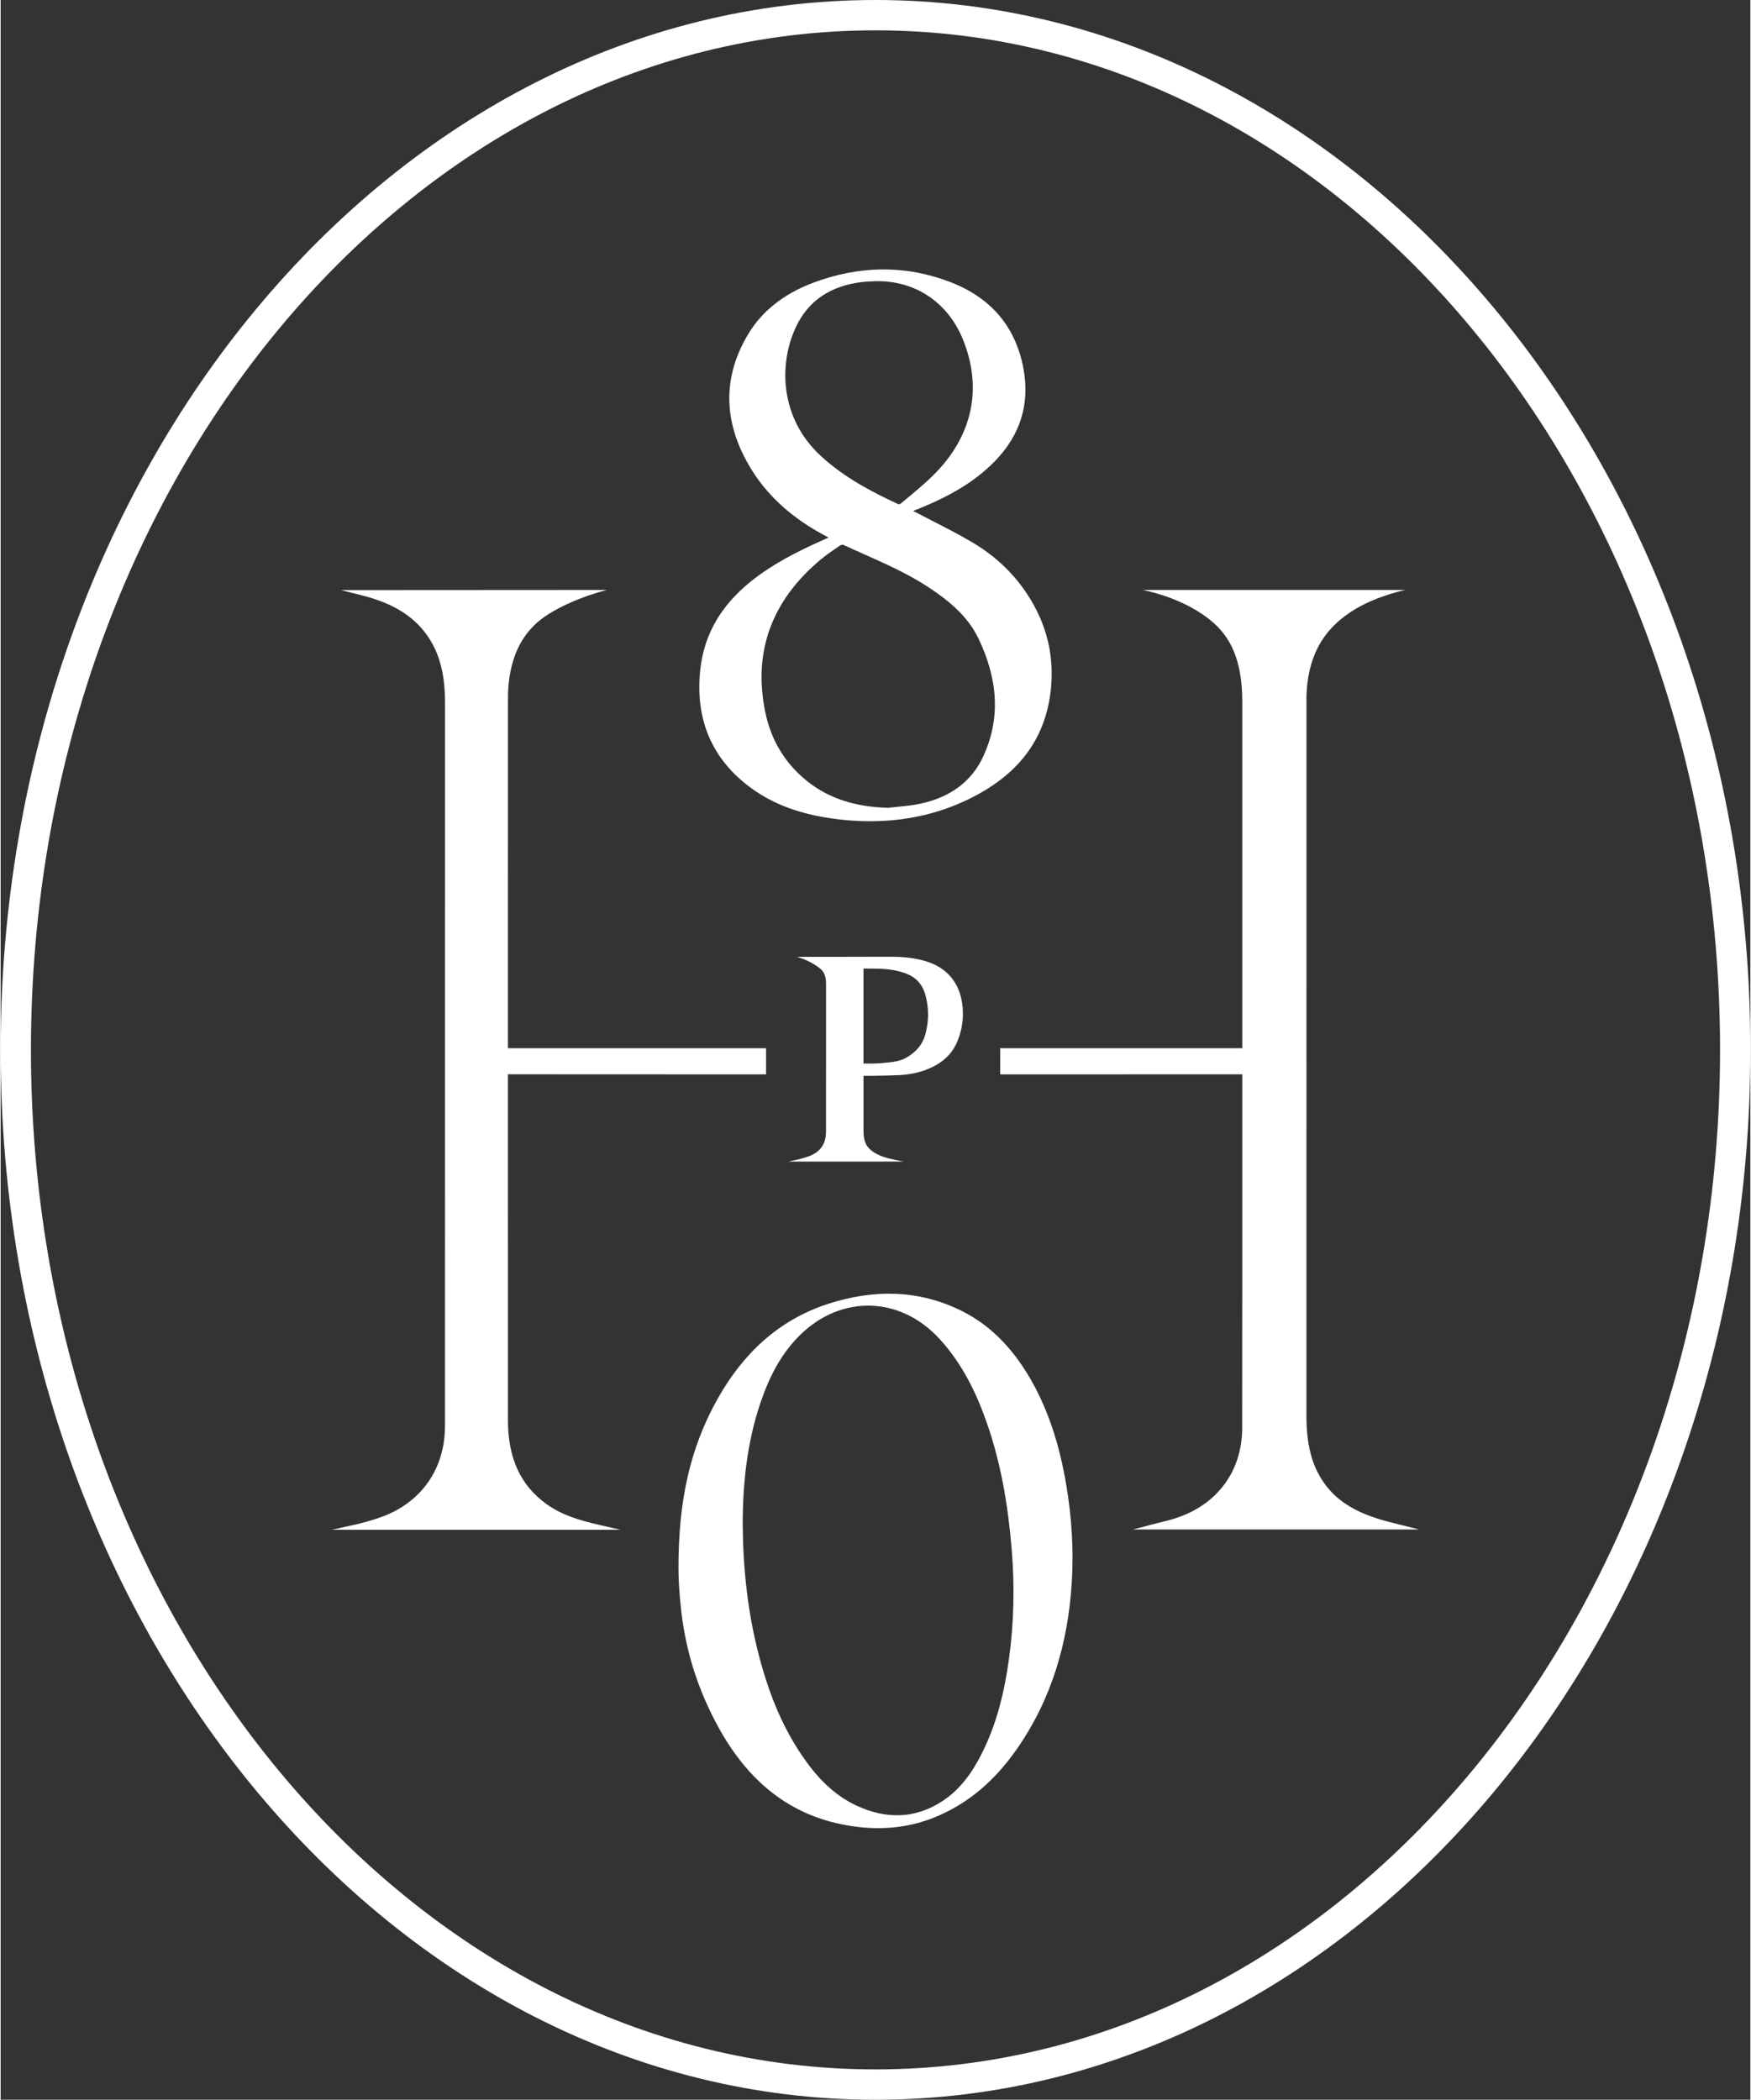
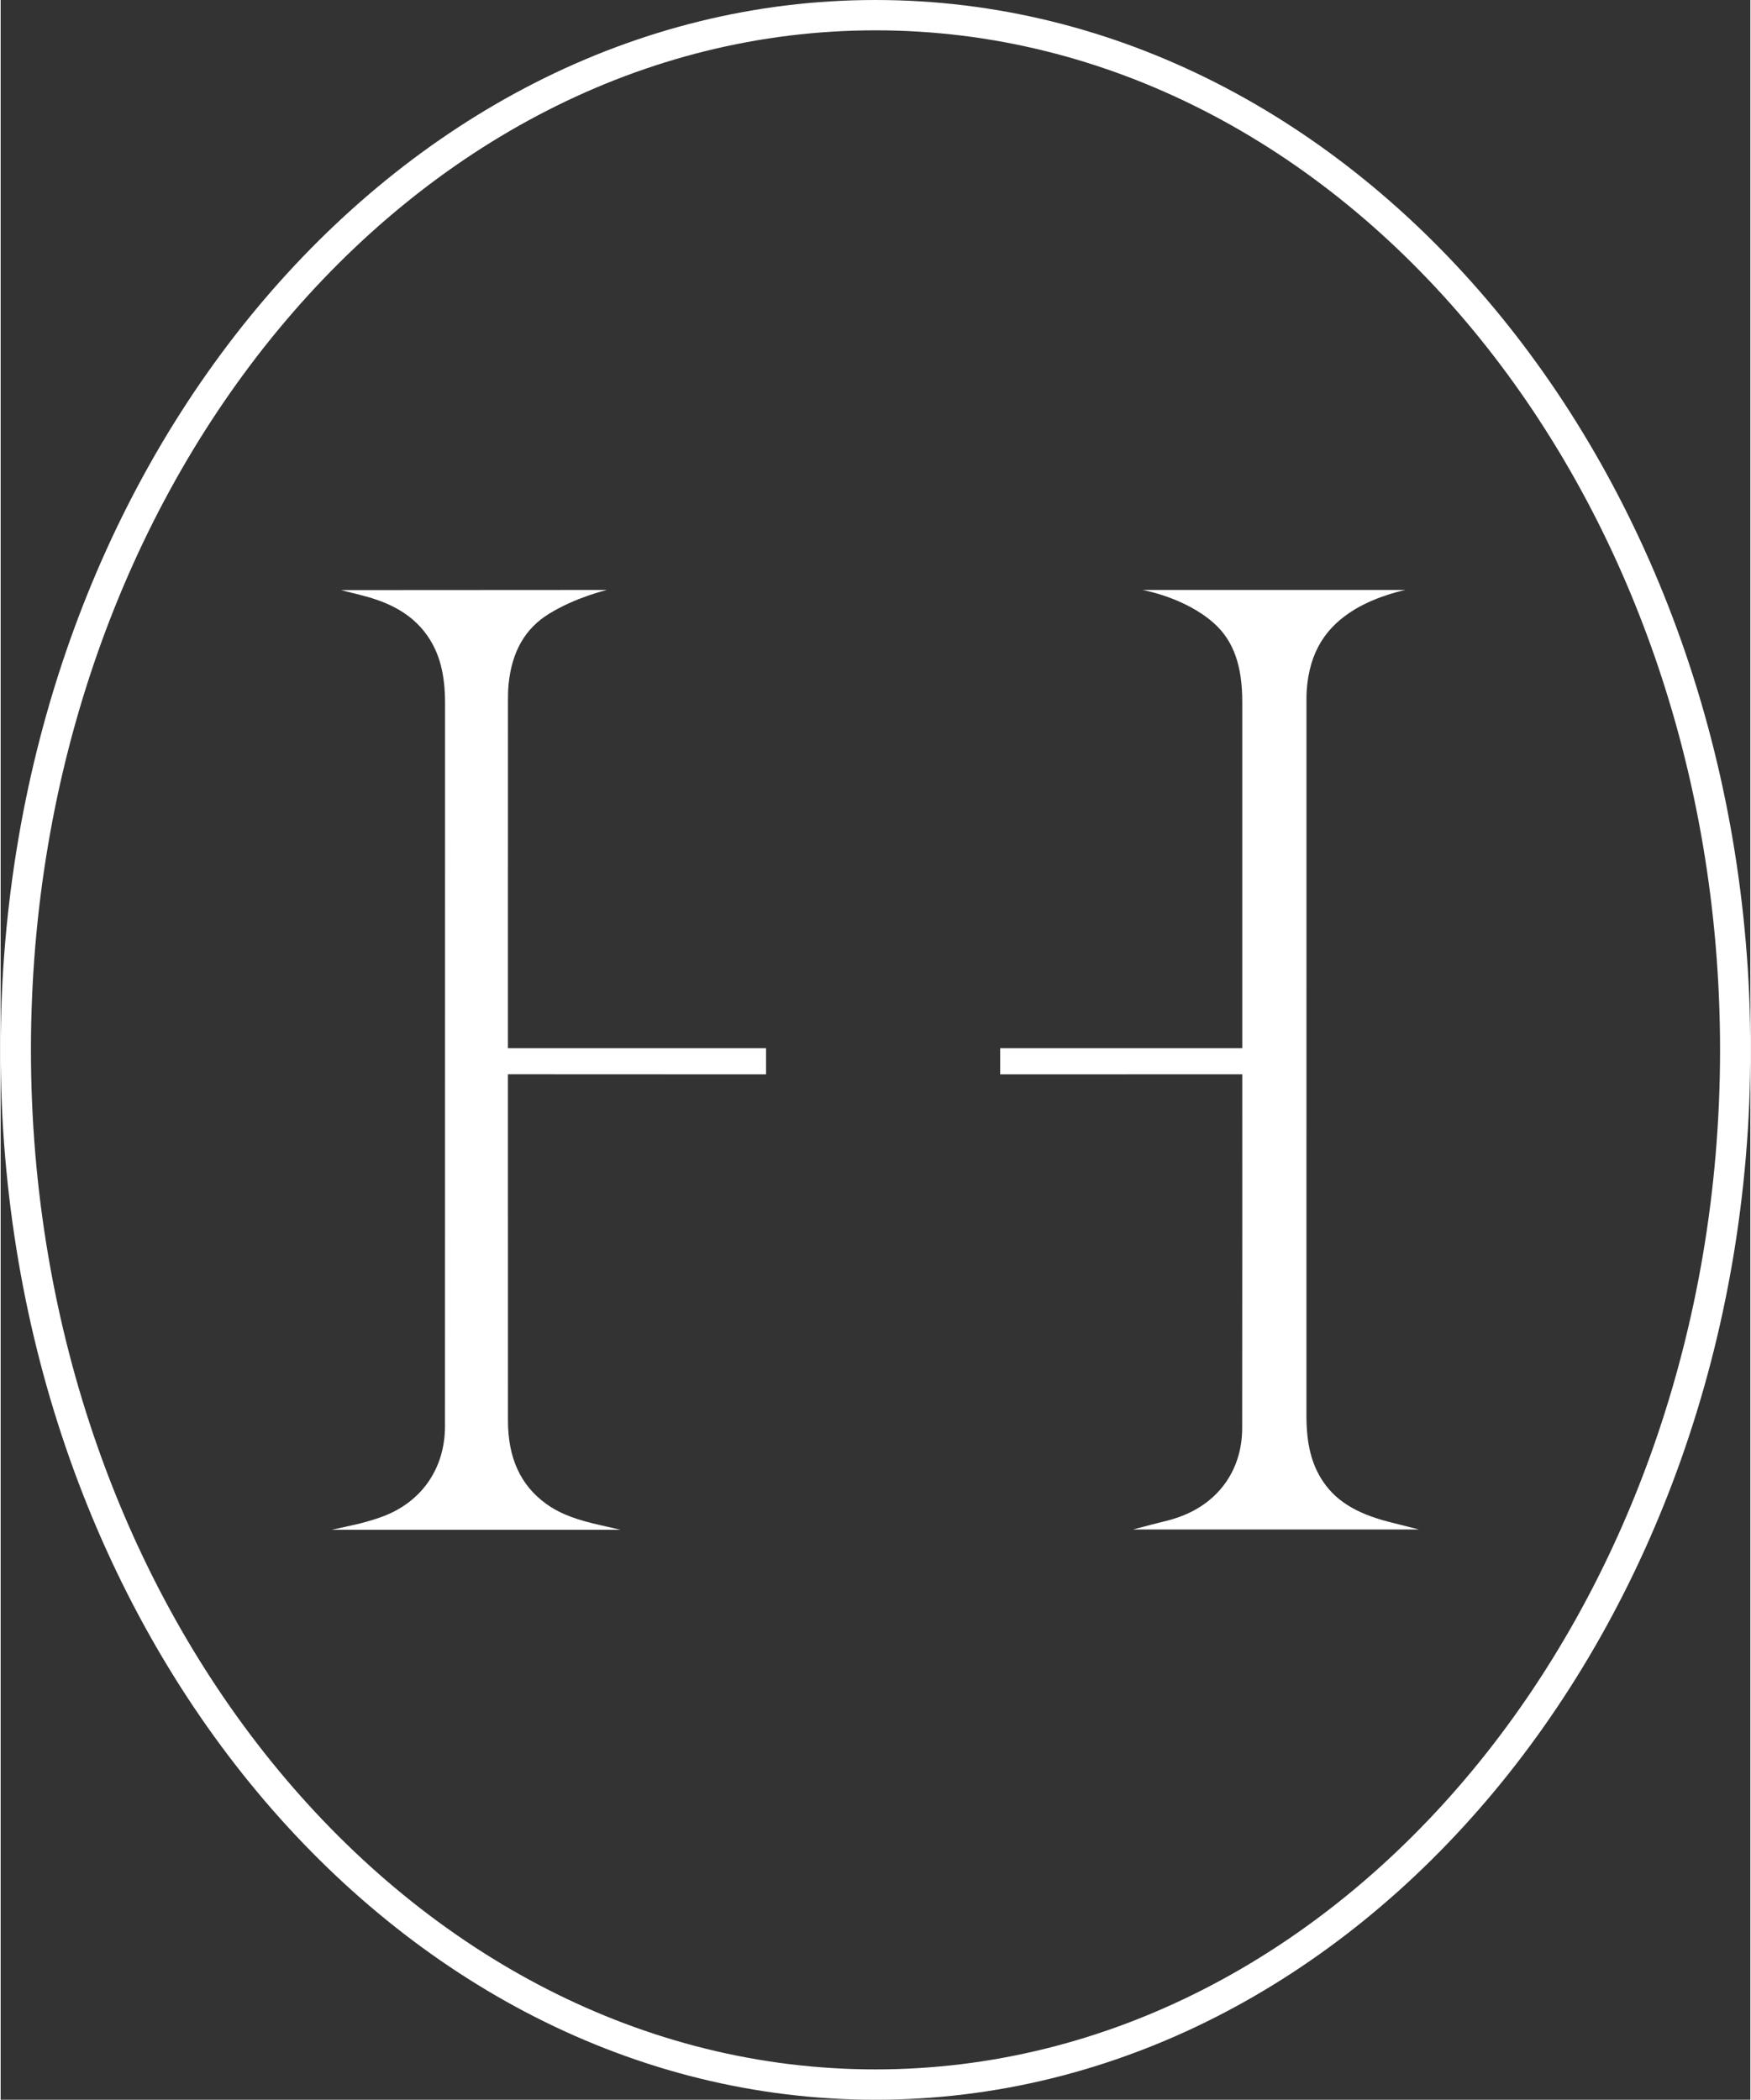
<svg xmlns="http://www.w3.org/2000/svg" xml:space="preserve" width="633px" height="759px" version="1.1" style="shape-rendering:geometricPrecision; text-rendering:geometricPrecision; image-rendering:optimizeQuality; fill-rule:evenodd; clip-rule:evenodd" viewBox="0 0 635.64 762.72">
  <rect x="0" y="0" width="635.64" height="762.72" fill="#333333" stroke="none" />
  <defs>
    <style type="text/css">
   
    .fil0 {fill:white;fill-rule:nonzero}
   
  </style>
  </defs>
  <g id="Layer_x0020_1">
    <g>
-       <path class="fil0" d="M313.46 351.83c4.17,0.02 7.47,-0.09 11.23,0.63 6.27,1.21 10.04,3.63 11.47,9.77 1.02,4.41 1.01,8.14 0,12.59 -0.98,4.31 -3.29,7.03 -6.82,9.2 -2.53,1.55 -5.55,1.83 -9.28,2.16 -2.74,0.24 -6.6,0.14 -6.6,0.14l0 -32.99 0 -1.5zm12.71 38.71c5.02,-0.22 9.42,-1.36 13.14,-3.37 4.1,-2.21 6.74,-5.12 8.36,-9.15 1.78,-4.44 2.32,-9.08 1.59,-13.8 -0.53,-3.39 -1.67,-6.23 -3.5,-8.64 -2.55,-3.36 -6.17,-5.59 -11.06,-6.81 -3.62,-0.9 -7.62,-1.3 -12.59,-1.24 -6.81,0.06 -32.84,0.03 -32.84,0.03 0,0 4.7,1.21 8.51,4.32 1.47,1.2 2.07,3.02 2.07,5.5l-0.01 53.4c0,0.79 -0.04,1.49 -0.13,2.14 -0.46,3.32 -2.56,5.68 -5.55,6.87 -3.59,1.43 -8.1,2.14 -8.1,2.14l41.87 0c0,0 -4.97,-0.9 -7.37,-1.76 -3,-1.07 -5.54,-2.66 -6.5,-5.29 -0.53,-1.44 -0.6,-2.98 -0.6,-4.29l0 -19.81c0,0 6.7,0.03 12.71,-0.24z" />
-     </g>
-     <path class="fil0" d="M317.82 751.7c-169.17,0 -306.81,-166.14 -306.81,-370.34 0,-204.21 137.64,-370.34 306.81,-370.34 169.17,0 306.81,166.13 306.81,370.34 0,204.2 -137.64,370.34 -306.81,370.34zm0 -751.7c-175.25,0 -317.82,171.08 -317.82,381.36 0,210.28 142.57,381.36 317.82,381.36 175.25,0 317.82,-171.08 317.82,-381.36 0,-210.28 -142.57,-381.36 -317.82,-381.36z" />
-     <path class="fil0" d="M297.96 203.21c2.01,-1.68 4.25,-3.19 6.4,-4.66l0.64 -0.44c0.25,-0.17 0.65,-0.25 0.89,-0.25 0.07,0 0.12,0.01 0.16,0.02 2.52,1.17 5.05,2.3 7.59,3.43 7.96,3.54 16.18,7.2 23.59,12.11 6.64,4.41 13.99,10.07 18.07,18.66 7.22,15.22 7.8,29.1 1.79,42.42 -4.2,9.29 -12.05,15.19 -23.32,17.51 -2.54,0.53 -5.21,0.8 -7.78,1.05 -1.2,0.12 -2.4,0.23 -3.59,0.38 -11.94,-0.31 -21.5,-3.43 -29.21,-9.53 -8.11,-6.42 -13.29,-14.91 -15.42,-25.24 -4.5,-21.89 2.29,-40.54 20.19,-55.46zm0 -37.58c-15.01,-13.84 -15.35,-33.55 -9.01,-46.93 4.49,-9.51 12.65,-14.98 24.23,-16.28 1.09,-0.13 2.22,-0.18 3.3,-0.22 0.52,-0.02 1.04,-0.05 1.54,-0.07 14.21,-0.22 25.94,7.65 31.43,20.86 7.45,17.98 3.62,35.65 -10.79,49.79 -2.8,2.75 -5.88,5.32 -8.86,7.81 -0.92,0.77 -1.84,1.54 -2.76,2.31 -0.19,0.17 -0.73,0.29 -0.9,0.26 -9.58,-4.45 -19.63,-9.65 -28.18,-17.53zm-24.8 121c7.33,5.23 16.07,8.61 26.71,10.35 5.47,0.89 10.82,1.33 16.04,1.33 12.56,0 24.35,-2.58 35.16,-7.73 18.53,-8.82 28.48,-21.92 30.44,-40.03 1.09,-10.15 -0.64,-19.85 -5.16,-28.81 -5.2,-10.32 -13.05,-18.63 -23.33,-24.72 -4.75,-2.81 -9.73,-5.36 -14.55,-7.82 -2.21,-1.13 -4.42,-2.26 -6.61,-3.41 -0.13,-0.07 -0.25,-0.13 -0.37,-0.2 0.2,-0.08 0.41,-0.16 0.6,-0.24l0.83 -0.32c12.6,-5.02 21.3,-10.4 28.21,-17.45 9.25,-9.46 12.78,-20.71 10.48,-33.47 -2.76,-15.25 -11.69,-25.89 -26.55,-31.63 -16.23,-6.26 -33.09,-6.15 -50.13,0.33 -10.56,4.02 -18.44,10.3 -23.42,18.66 -9.15,15.36 -9.07,31.32 0.27,47.45 6.26,10.85 15.65,19.41 28.7,26.18 0.1,0.06 0.2,0.11 0.32,0.17 -0.2,0.09 -0.37,0.17 -0.55,0.24 -7.61,3.33 -16.47,7.5 -24.41,13.19 -13.28,9.49 -20.39,21.01 -21.75,35.19 -1.74,18.09 4.68,32.47 19.07,42.74z" />
-     <path class="fil0" d="M366.28 602.82c-1.65,11.85 -4.43,23.38 -9.84,34.13 -3.45,6.84 -7.79,13.03 -14.31,17.29 -10.01,6.56 -20.56,6.57 -31.17,1.66 -8.5,-3.93 -14.66,-10.59 -19.85,-18.21 -7.71,-11.35 -12.48,-23.95 -15.85,-37.15 -3.92,-15.31 -5.54,-30.89 -5.68,-46.65 0.01,-15.16 1.59,-30.09 6.51,-44.52 3.11,-9.13 7.39,-17.63 14.38,-24.48 15.03,-14.72 36.38,-14.05 50.59,1.44 8.01,8.72 13.15,19.04 17.05,30.07 5.31,15.03 7.88,30.59 9.19,46.42 1.11,13.38 0.82,26.71 -1.02,40zm6.84 -103.58c-5.94,-9.75 -13.57,-17.85 -23.9,-23.01 -15.73,-7.85 -32.04,-7.92 -48.43,-2.67 -18.24,5.86 -31.18,18.23 -40.4,34.68 -10.17,18.16 -14.15,37.47 -14.15,61.22 0,4.22 0.33,9.93 1.02,15.8 1.66,14.26 5.67,27.18 12.32,39.96 10.33,19.83 25.27,33.94 48.14,37.87 10.79,1.85 21.4,1.18 31.65,-2.98 12.45,-5.06 22.03,-13.69 29.66,-24.57 12.8,-18.29 18.78,-38.91 20.11,-60.99 0.71,-11.86 -0.06,-23.68 -2.06,-35.4 -2.4,-14.1 -6.49,-27.61 -13.96,-39.91z" />
+       </g>
+     <path class="fil0" d="M317.82 751.7c-169.17,0 -306.81,-166.14 -306.81,-370.34 0,-204.21 137.64,-370.34 306.81,-370.34 169.17,0 306.81,166.13 306.81,370.34 0,204.2 -137.64,370.34 -306.81,370.34zm0 -751.7c-175.25,0 -317.82,171.08 -317.82,381.36 0,210.28 142.57,381.36 317.82,381.36 175.25,0 317.82,-171.08 317.82,-381.36 0,-210.28 -142.57,-381.36 -317.82,-381.36" />
    <path class="fil0" d="M480.48 538.26c-4.23,-6.22 -6.11,-13.65 -6.11,-24.08 0.01,-66.28 0.01,-66.28 0.01,-259.34 0,-1.3 -0.01,-2.65 0.08,-3.95 0.98,-14.27 7.1,-23.26 17.51,-29.55 8.45,-5.09 18.34,-7.03 18.34,-7.03l-95.5 0c0,0 15.35,2.6 25.97,12.08 7.28,6.49 10.28,15.82 10.28,28.47 0.02,43.18 0,125.91 0,125.91l-87.95 0 0 9.5 87.95 -0.03c0,0 0.03,100.24 -0.03,128.53 -0.04,15.61 -9.07,27.84 -24.18,32.71 -1.89,0.62 -3.86,1.11 -5.95,1.62 -1.01,0.25 -2.03,0.51 -3.09,0.78l-6.48 1.71 103.96 0c0,0 -8.25,-2.11 -9.2,-2.33 -11.86,-2.85 -20.24,-7.08 -25.61,-15z" />
    <path class="fil0" d="M198.23 546.3c-9.37,-6.76 -13.92,-16.67 -13.93,-30.31l-0.01 -125.76 93.77 0.04 0 -9.5 -93.77 0 0 -24.1c0,-30.67 0,-65.44 0.01,-100.57l0 -0.62c0,-2.34 0,-4.75 0.24,-7.08 1.23,-11.87 6.06,-20.1 14.58,-25.38 9.86,-6.11 21.1,-8.71 21.1,-8.71l-5.77 0c-16.33,0 -66.72,0.05 -83.76,0.05l-7.03 0 6.82 1.71c8.09,2.02 18.2,5.56 24.71,15.09 4.33,6.36 6.26,13.88 6.26,24.37 -0.02,58.01 0,250.03 -0.03,262.67 -0.05,15.54 -8.82,27.87 -23.49,32.98 -3.27,1.14 -6.47,2.05 -9.81,2.78l-7.78 1.72 104.81 0 -7.5 -1.72c-7.71,-1.75 -13.97,-3.73 -19.42,-7.66z" />
  </g>
</svg>